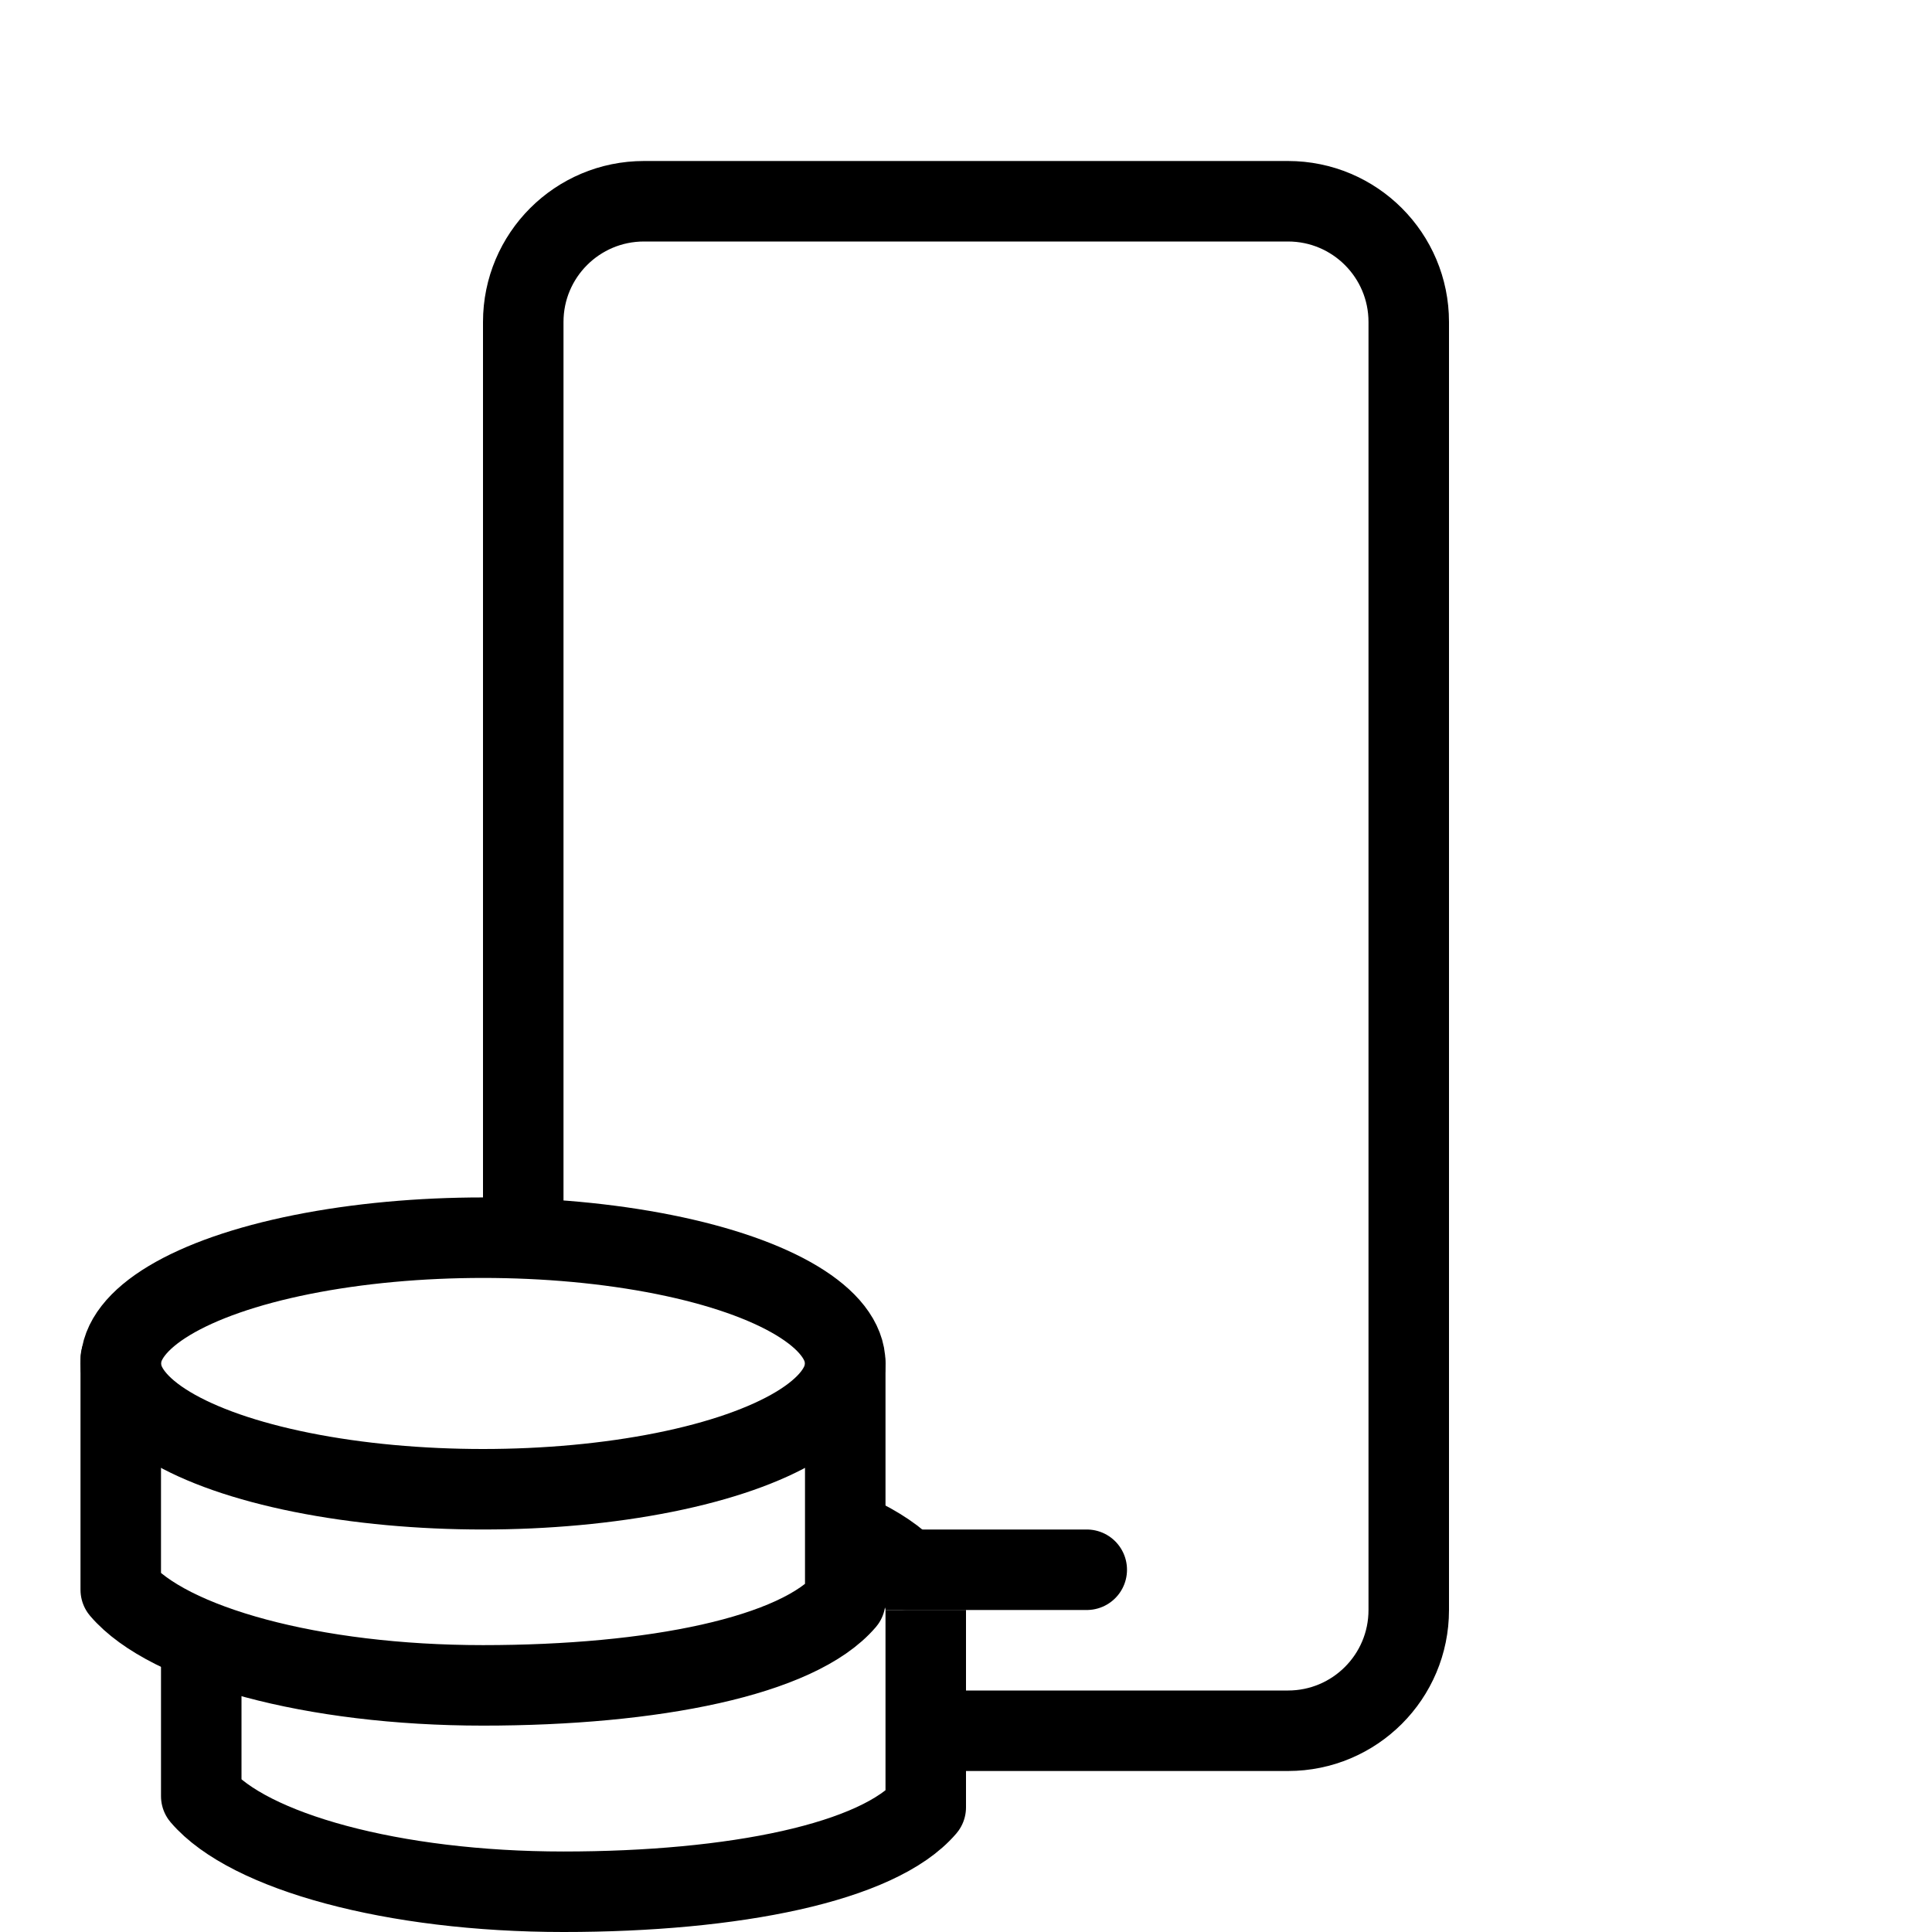
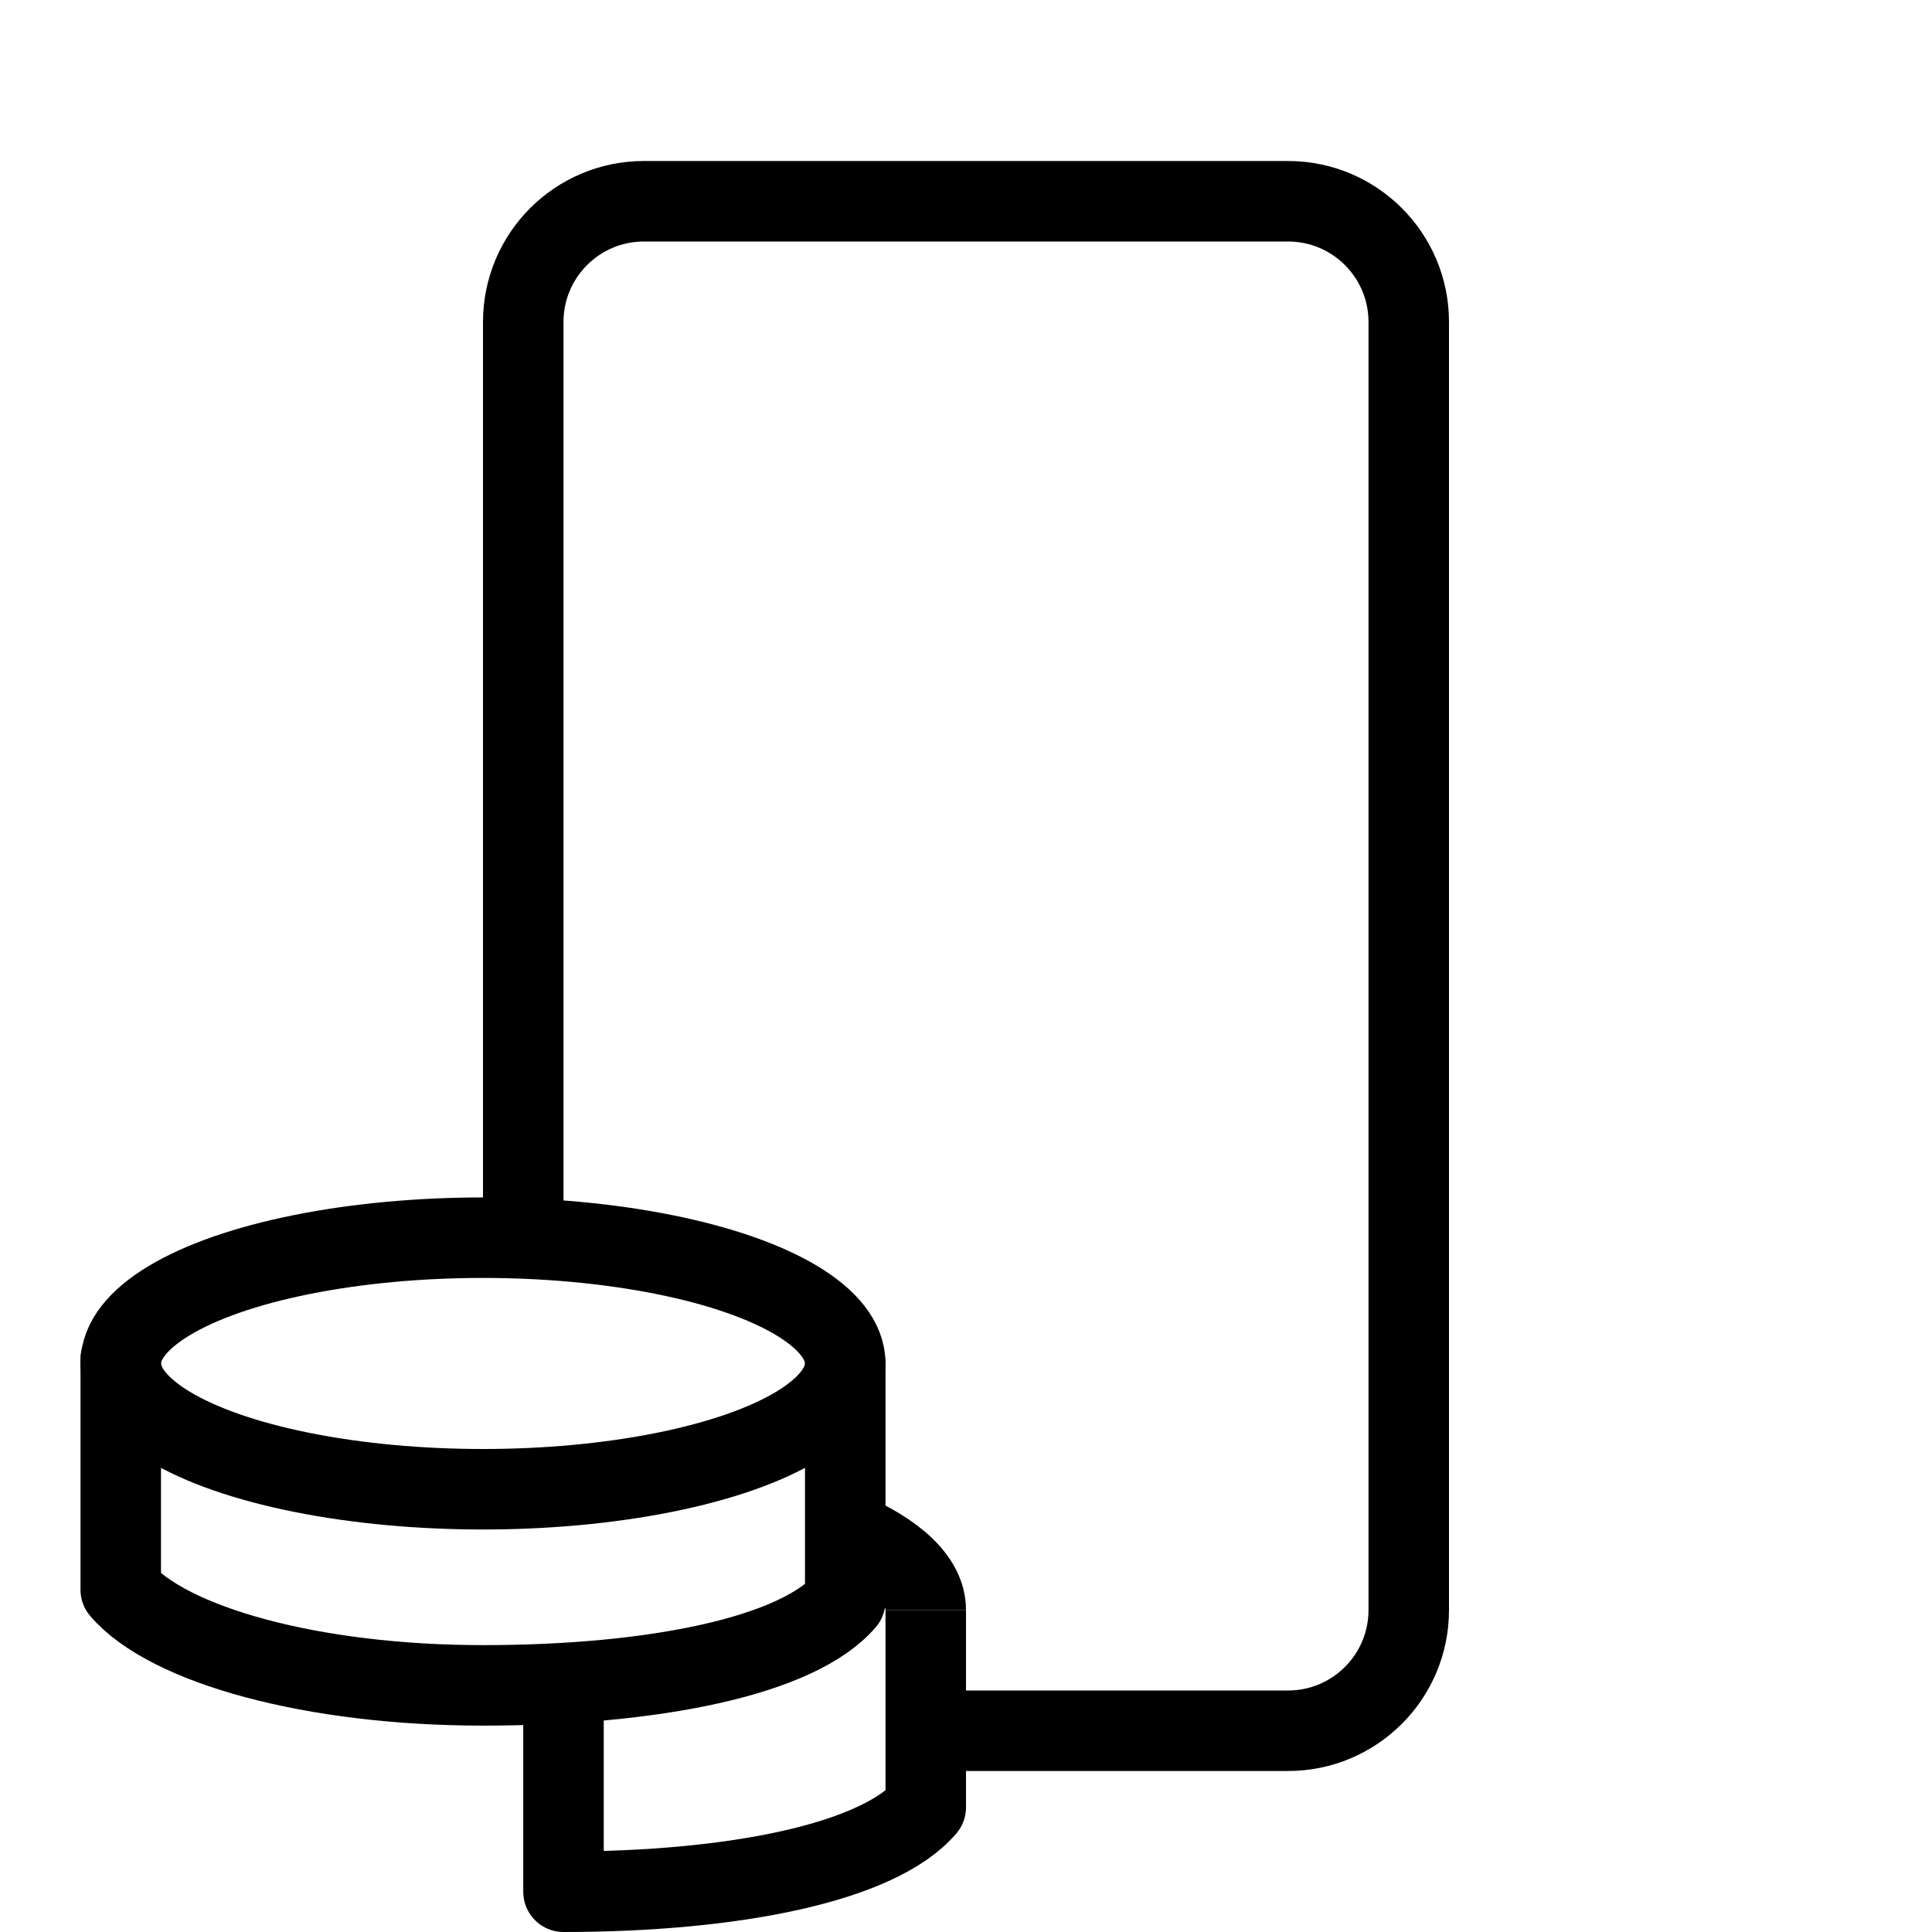
<svg xmlns="http://www.w3.org/2000/svg" version="1.1" id="ICON" x="0px" y="0px" viewBox="0 0 192 192" enable-background="new 0 0 192 192" xml:space="preserve">
-   <line fill="none" stroke="#000000" stroke-width="8" stroke-linecap="round" stroke-linejoin="round" stroke-miterlimit="10" x1="90.11" y1="156" x2="108" y2="156" />
  <ellipse fill="none" stroke="#000000" stroke-width="8" stroke-miterlimit="10" cx="48" cy="135.5" rx="36" ry="12.5" />
  <path fill="none" stroke="#000000" stroke-width="8" stroke-linecap="round" stroke-linejoin="round" stroke-miterlimit="10" d="  M84,135.5v22.49v1.11c-4.7,5.5-19.04,8.39-36,8.39s-31.3-4-36-9.5v-0.57v-22.38" />
-   <path fill="none" stroke="#000000" stroke-width="8" stroke-linejoin="round" stroke-miterlimit="10" d="M92,160v18.5v1.11  c-4.7,5.5-19.04,8.39-36,8.39s-31.3-4-36-9.5v-0.57V164" />
+   <path fill="none" stroke="#000000" stroke-width="8" stroke-linejoin="round" stroke-miterlimit="10" d="M92,160v18.5v1.11  c-4.7,5.5-19.04,8.39-36,8.39v-0.57V164" />
  <g id="Mobile_x5F_ic">
    <path fill="none" stroke="#000000" stroke-width="8" stroke-linejoin="round" stroke-miterlimit="10" d="M52,123V32   c0-6.63,5.37-12,12-12h64c6.63,0,12,5.37,12,12v128c0,6.63-5.37,12-12,12H92" />
  </g>
-   <path fill="none" stroke="#000000" stroke-width="8" stroke-miterlimit="10" d="M84,152.14" />
  <path fill="none" stroke="#000000" stroke-width="8" stroke-miterlimit="10" d="M84,152.14c5,2.15,8,4.88,8,7.86" />
</svg>